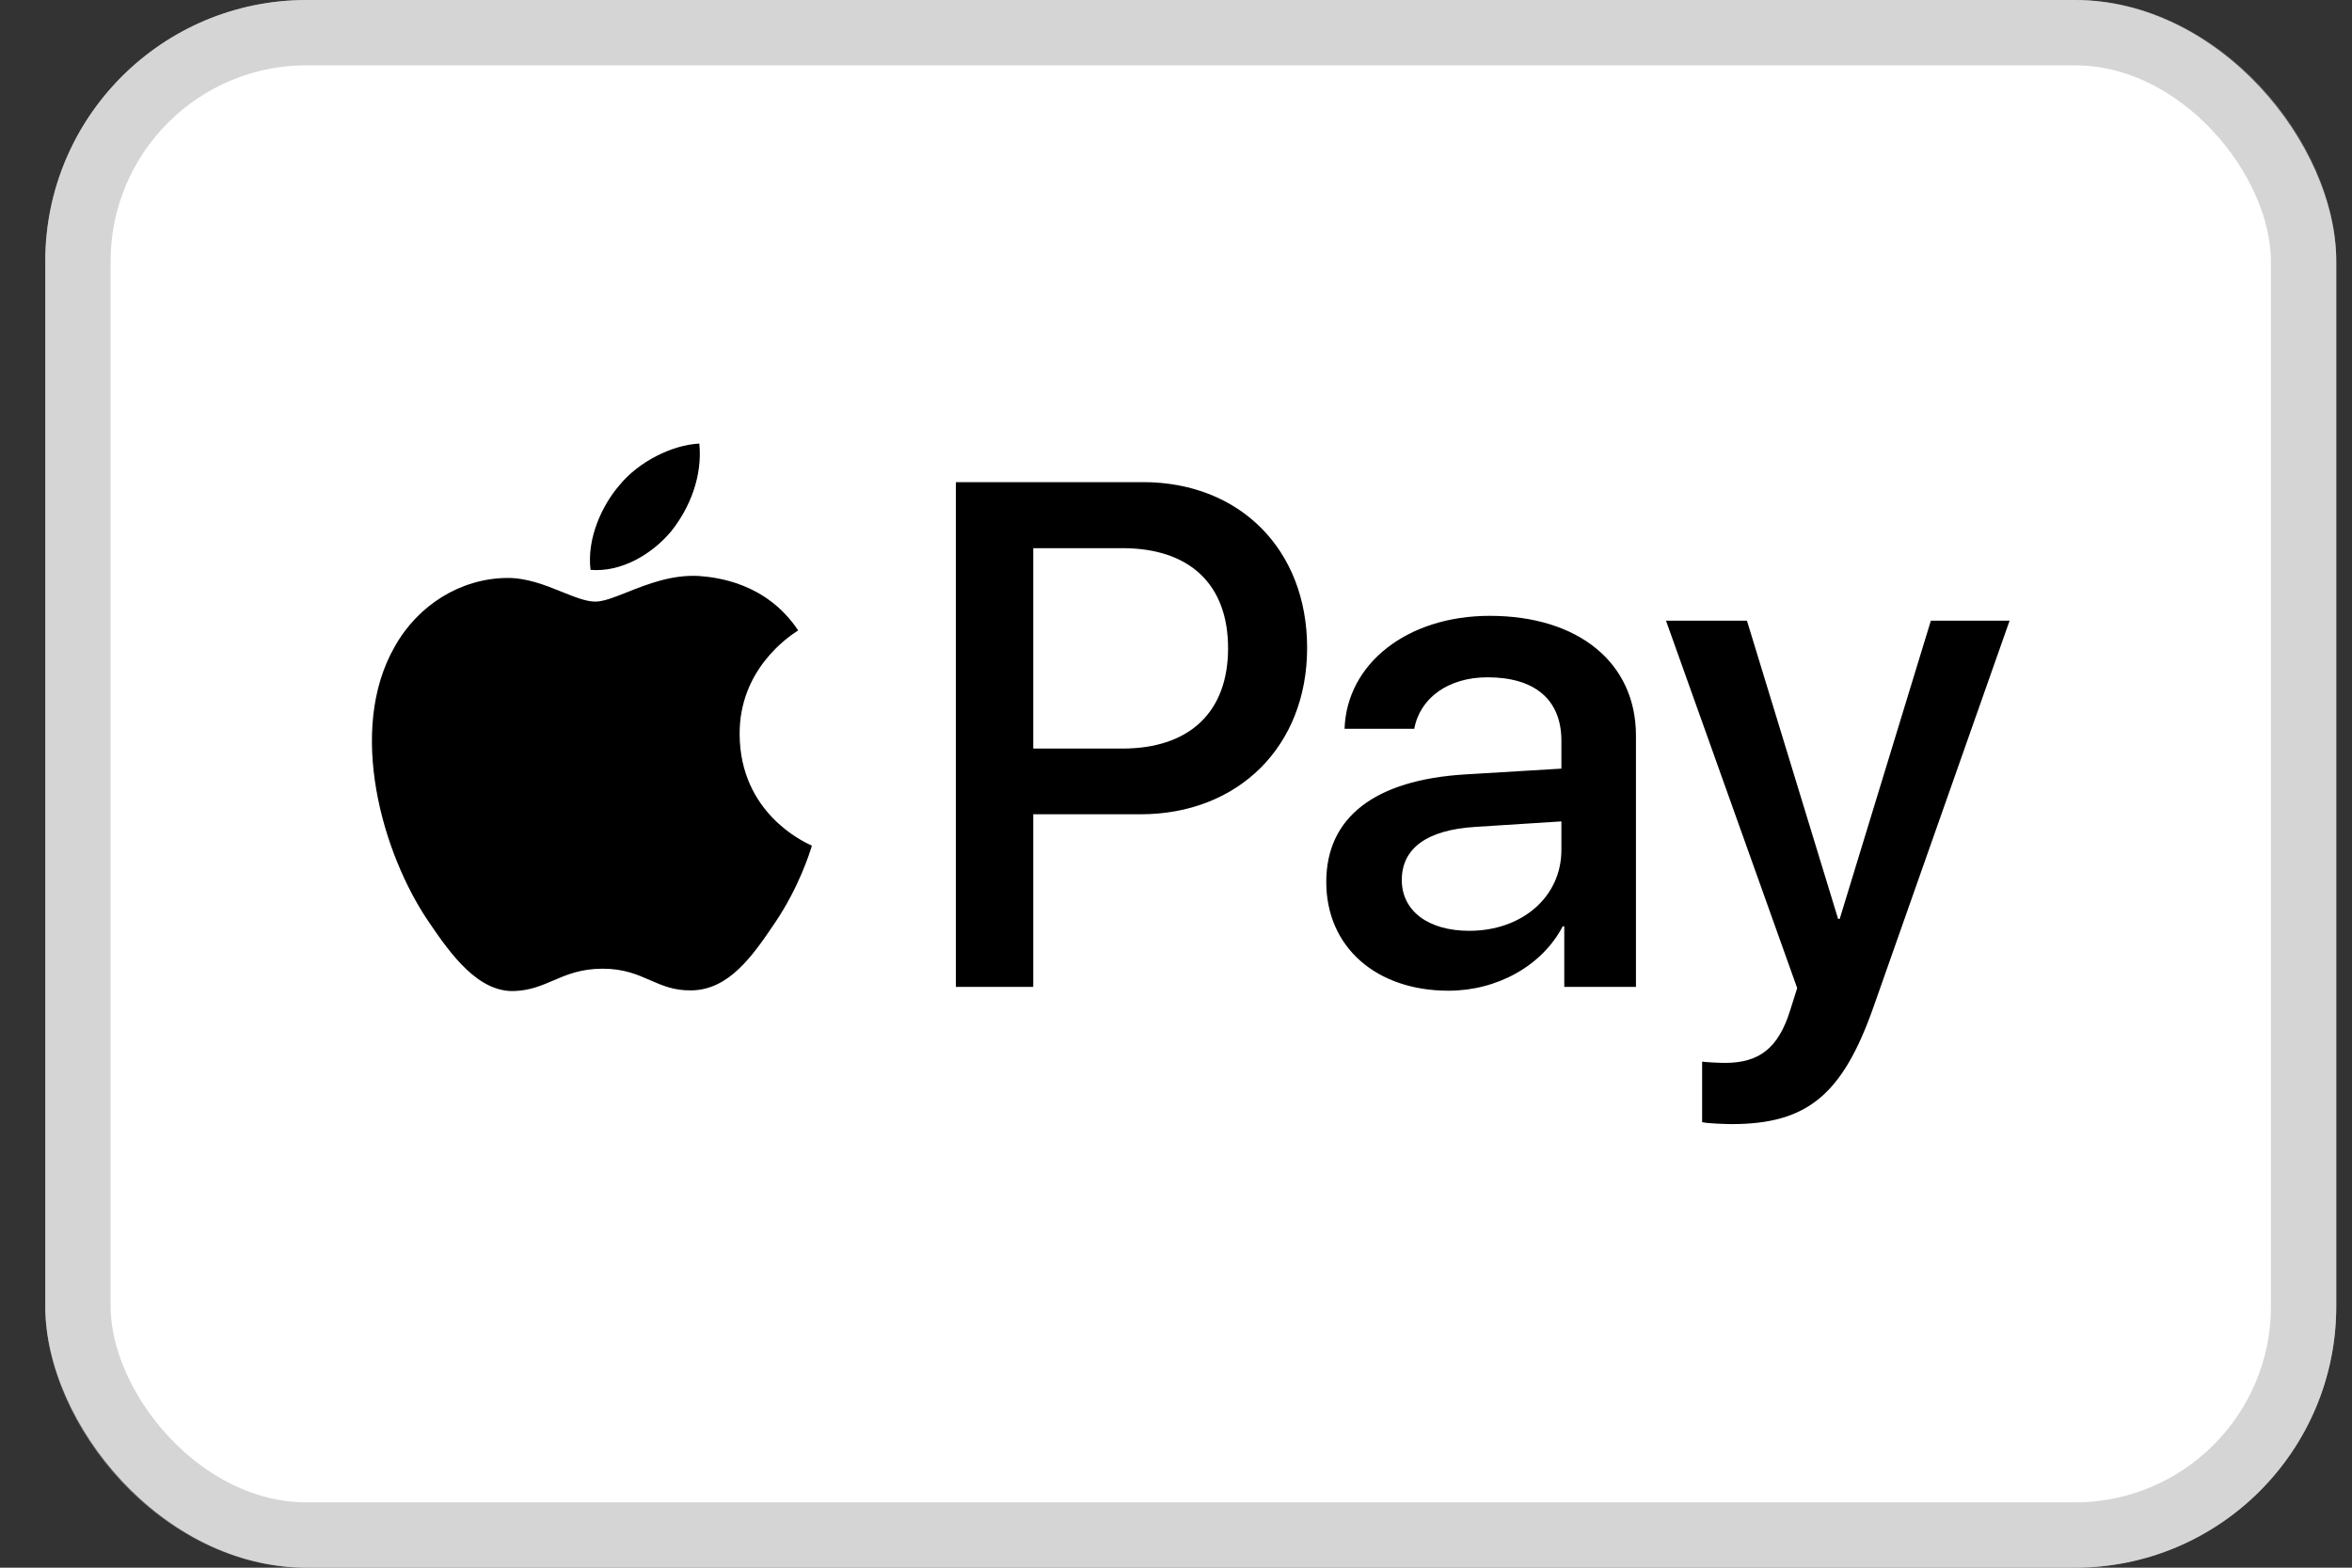
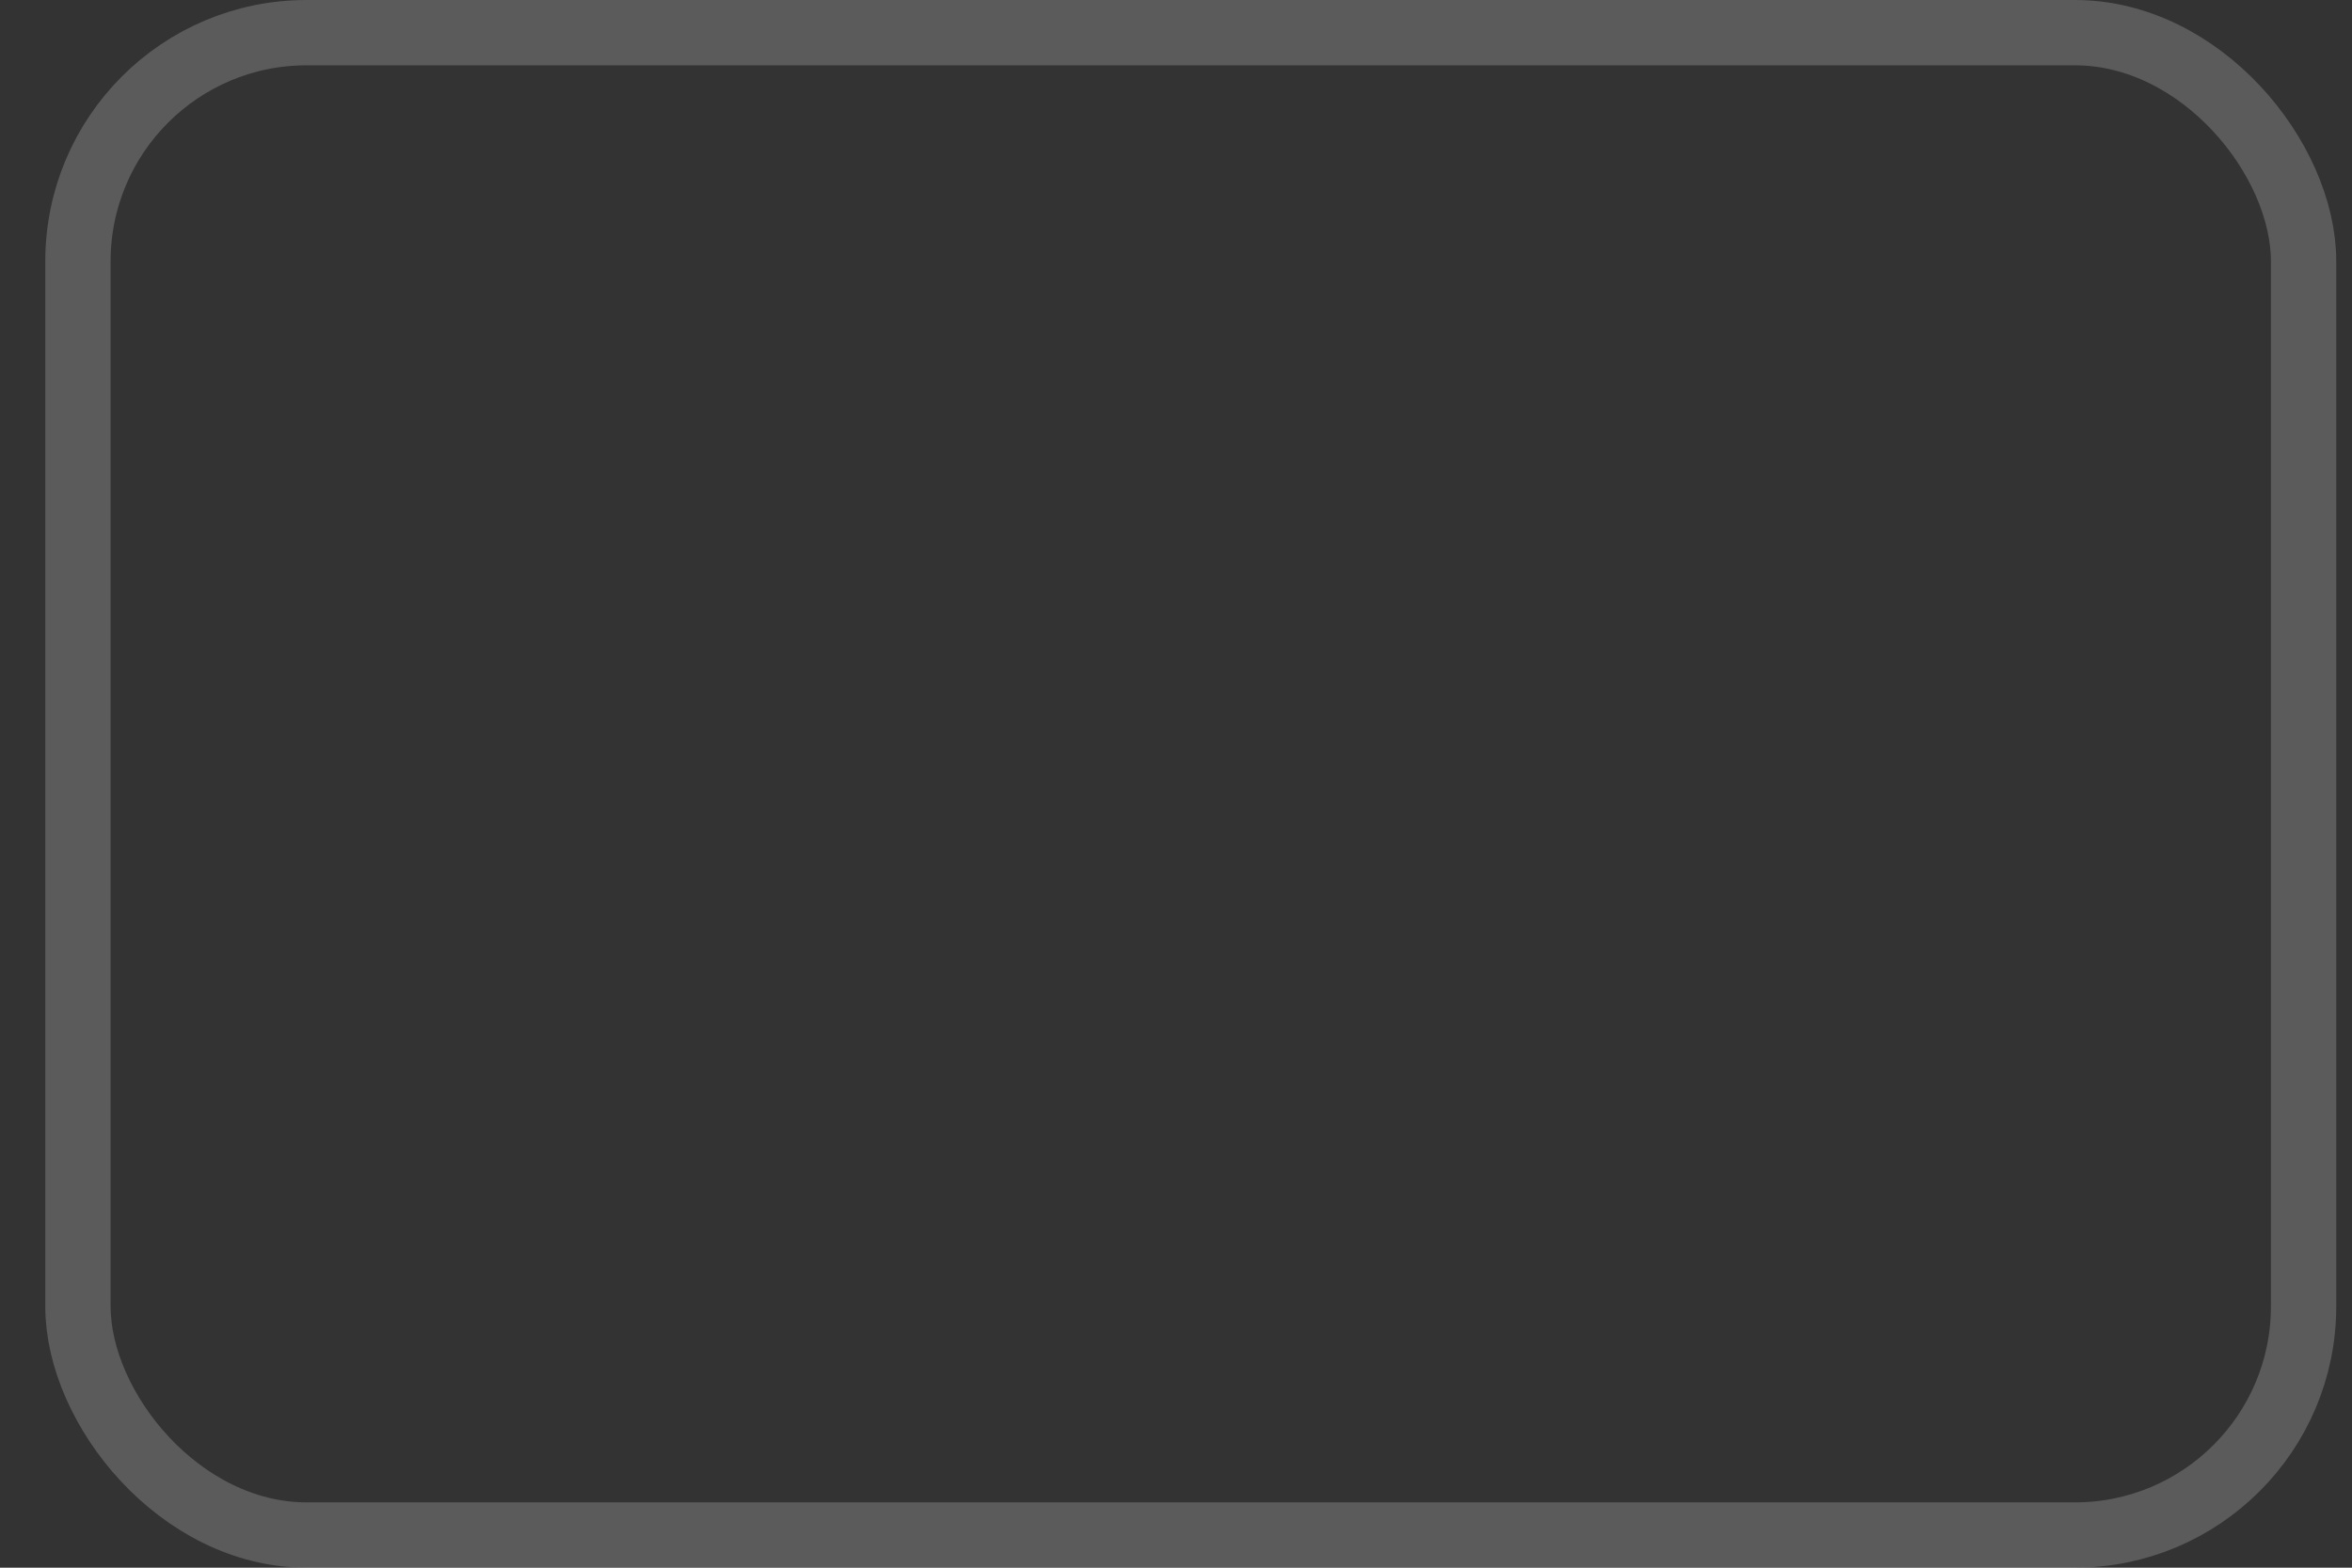
<svg xmlns="http://www.w3.org/2000/svg" width="36" height="24" viewBox="0 0 36 24" fill="none">
  <rect x="0" y="0" width="36" height="24" fill="#333333" stroke="none" />
-   <rect x="0.693" width="35.066" height="24" rx="4" fill="white" />
  <rect x="1.193" y="0.5" width="34.066" height="23" rx="3.5" stroke="#979797" stroke-opacity="0.4" />
-   <path fill-rule="evenodd" clip-rule="evenodd" d="M9.039 8.724C9.509 8.764 9.979 8.486 10.273 8.134C10.562 7.772 10.753 7.287 10.704 6.791C10.288 6.811 9.773 7.068 9.48 7.43C9.21 7.743 8.98 8.248 9.039 8.724ZM14.631 15.108V7.381H17.495C18.974 7.381 20.007 8.412 20.007 9.918C20.007 11.425 18.954 12.466 17.456 12.466H15.815V15.108H14.631ZM10.699 8.818C10.285 8.794 9.907 8.944 9.602 9.065C9.405 9.143 9.239 9.21 9.112 9.21C8.97 9.21 8.797 9.14 8.603 9.062C8.348 8.959 8.057 8.842 7.751 8.848C7.051 8.858 6.4 9.259 6.042 9.899C5.308 11.177 5.852 13.071 6.561 14.111C6.909 14.627 7.325 15.192 7.874 15.172C8.115 15.163 8.288 15.088 8.468 15.011C8.675 14.922 8.89 14.83 9.225 14.83C9.549 14.83 9.754 14.92 9.951 15.006C10.139 15.088 10.319 15.167 10.586 15.162C11.154 15.152 11.512 14.647 11.859 14.131C12.234 13.578 12.399 13.038 12.424 12.956L12.427 12.947C12.427 12.946 12.422 12.944 12.414 12.94C12.288 12.882 11.33 12.438 11.321 11.247C11.311 10.247 12.081 9.74 12.202 9.661L12.202 9.661C12.209 9.656 12.214 9.652 12.217 9.651C11.727 8.917 10.963 8.838 10.699 8.818ZM22.171 15.167C22.915 15.167 23.605 14.785 23.919 14.181H23.943V15.108H25.04V11.261C25.04 10.146 24.159 9.428 22.802 9.428C21.544 9.428 20.614 10.156 20.58 11.157H21.647C21.735 10.682 22.171 10.369 22.768 10.369C23.493 10.369 23.899 10.711 23.899 11.341V11.767L22.421 11.856C21.045 11.941 20.3 12.511 20.3 13.502C20.3 14.503 21.069 15.167 22.171 15.167ZM22.489 14.25C21.857 14.25 21.456 13.943 21.456 13.472C21.456 12.986 21.843 12.704 22.582 12.659L23.899 12.575V13.011C23.899 13.735 23.292 14.25 22.489 14.25ZM28.678 15.41C28.203 16.763 27.66 17.209 26.504 17.209C26.416 17.209 26.122 17.199 26.053 17.179V16.253C26.127 16.262 26.308 16.272 26.401 16.272C26.925 16.272 27.219 16.049 27.4 15.469L27.508 15.127L25.5 9.502H26.739L28.134 14.067H28.159L29.554 9.502H30.759L28.678 15.41ZM15.815 8.392H17.181C18.21 8.392 18.797 8.947 18.797 9.923C18.797 10.9 18.21 11.46 17.177 11.46H15.815V8.392Z" fill="black" />
</svg>